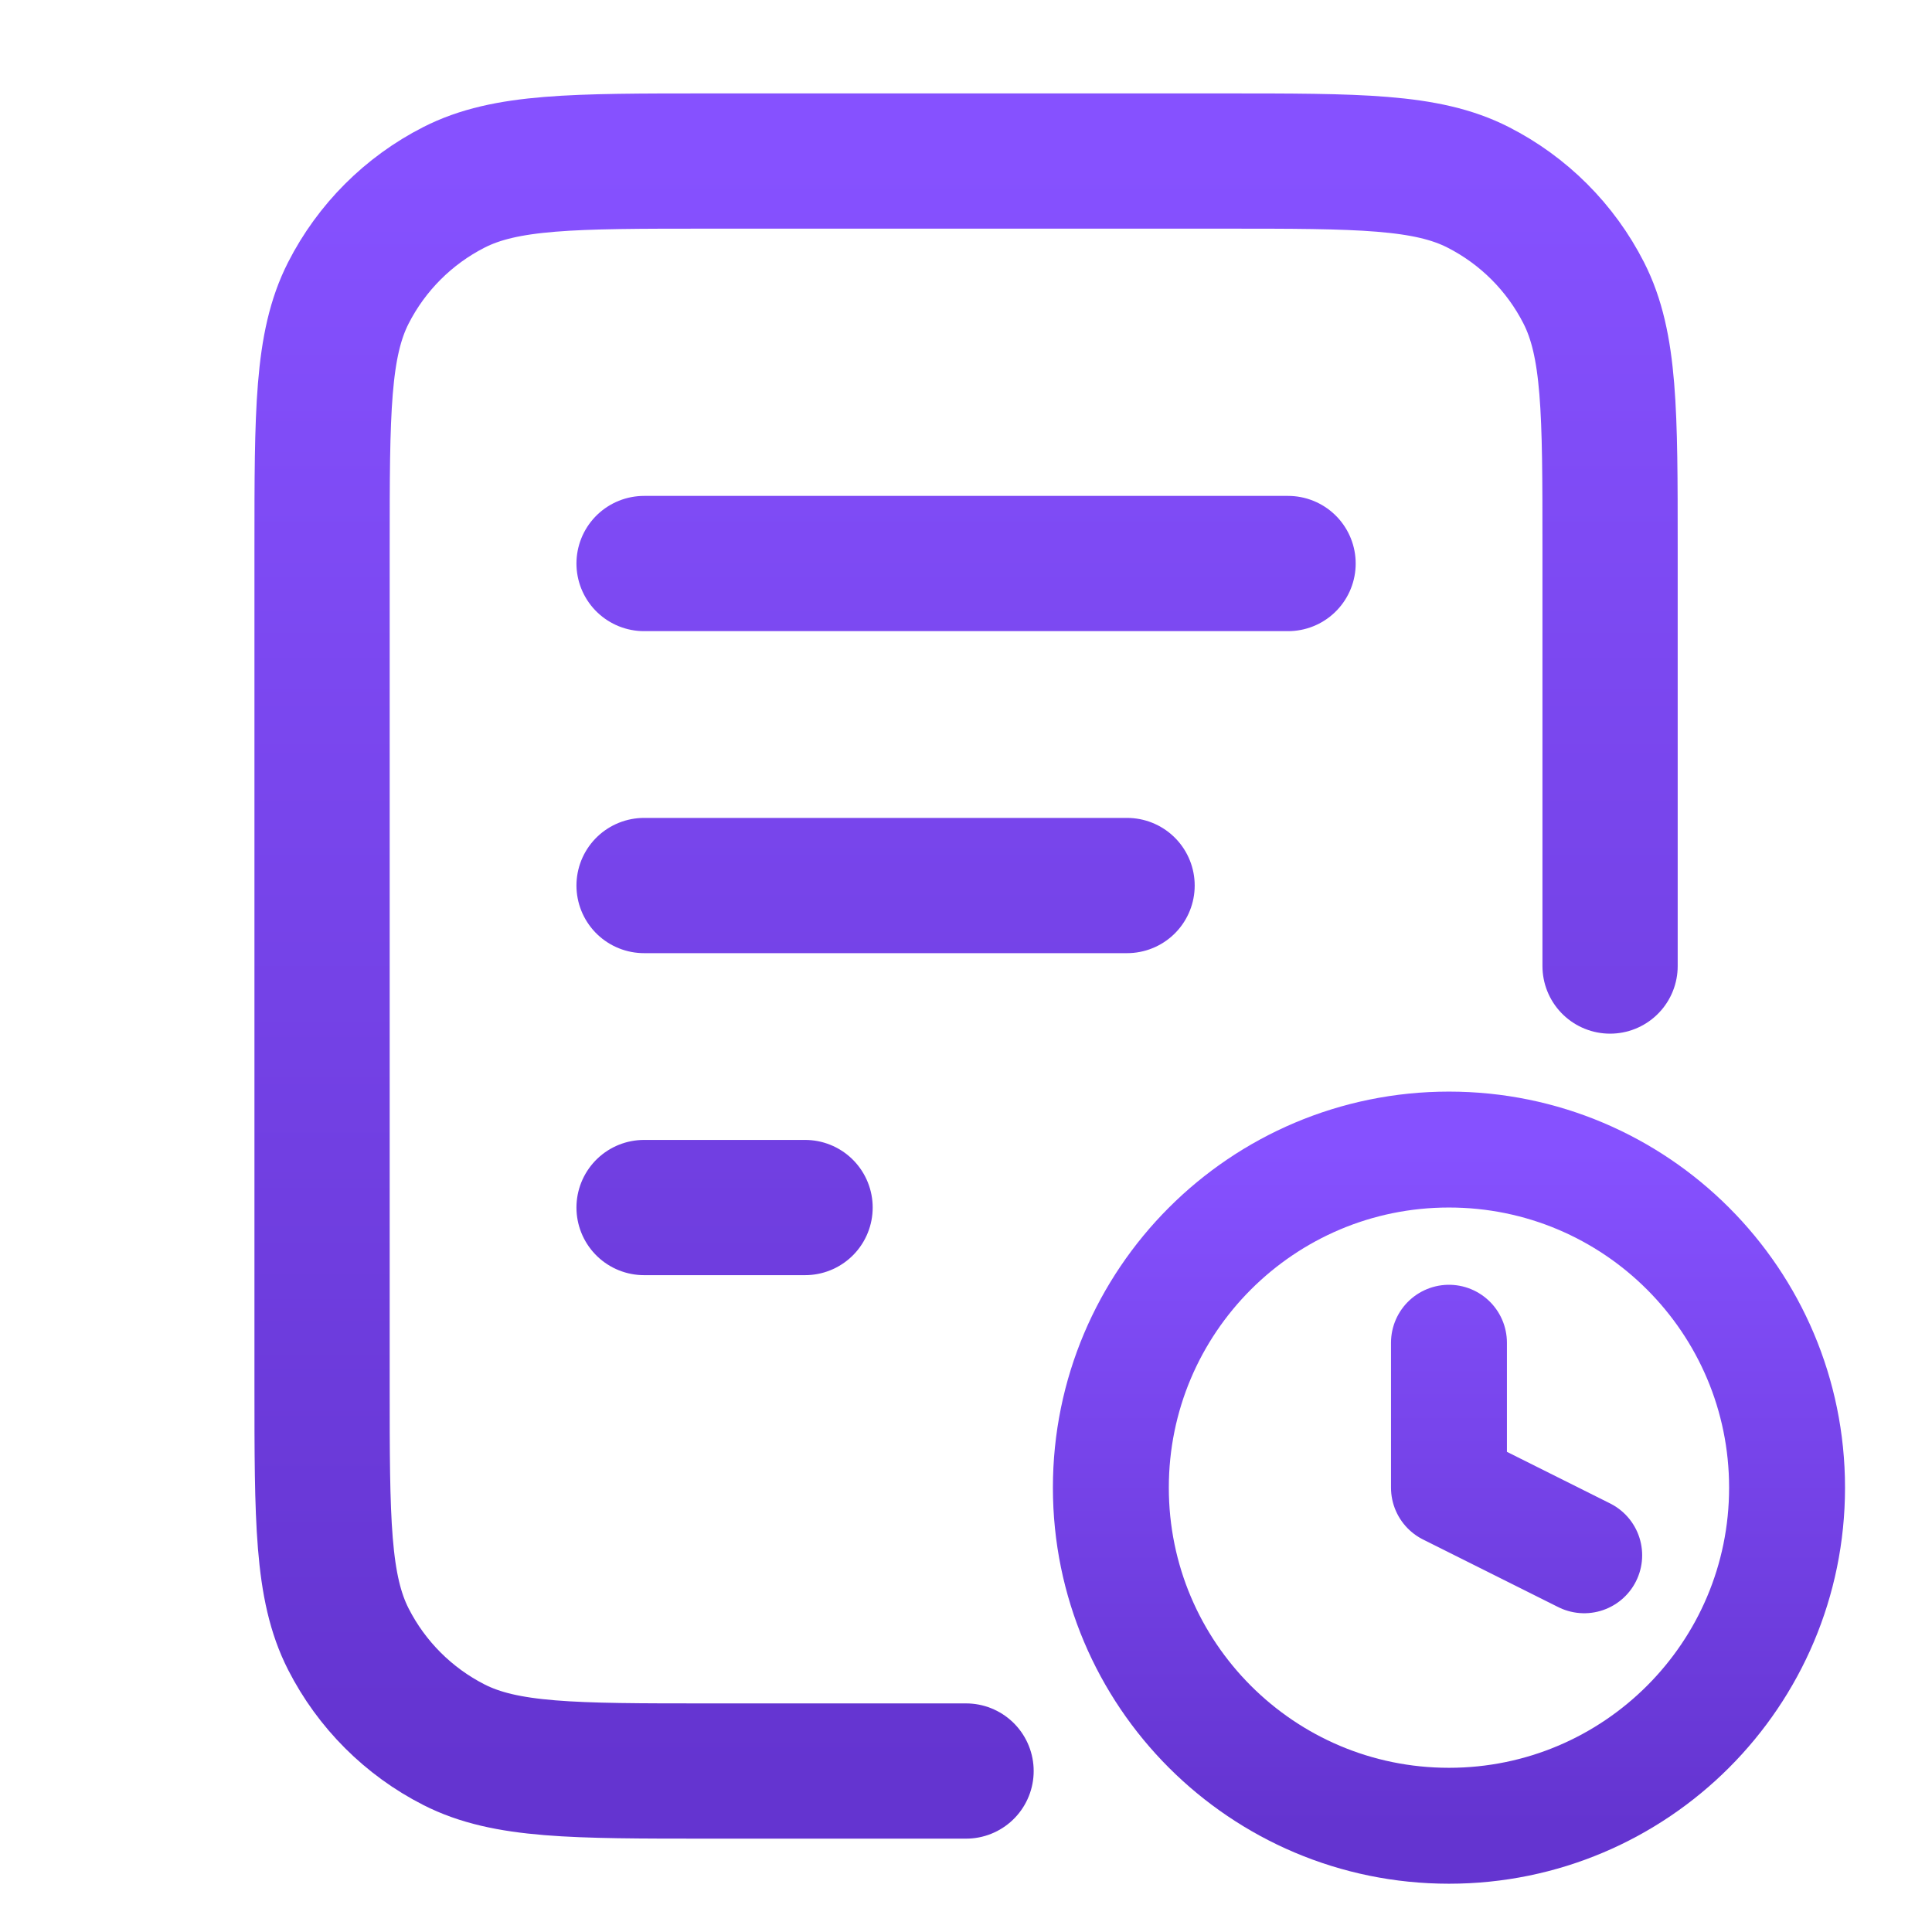
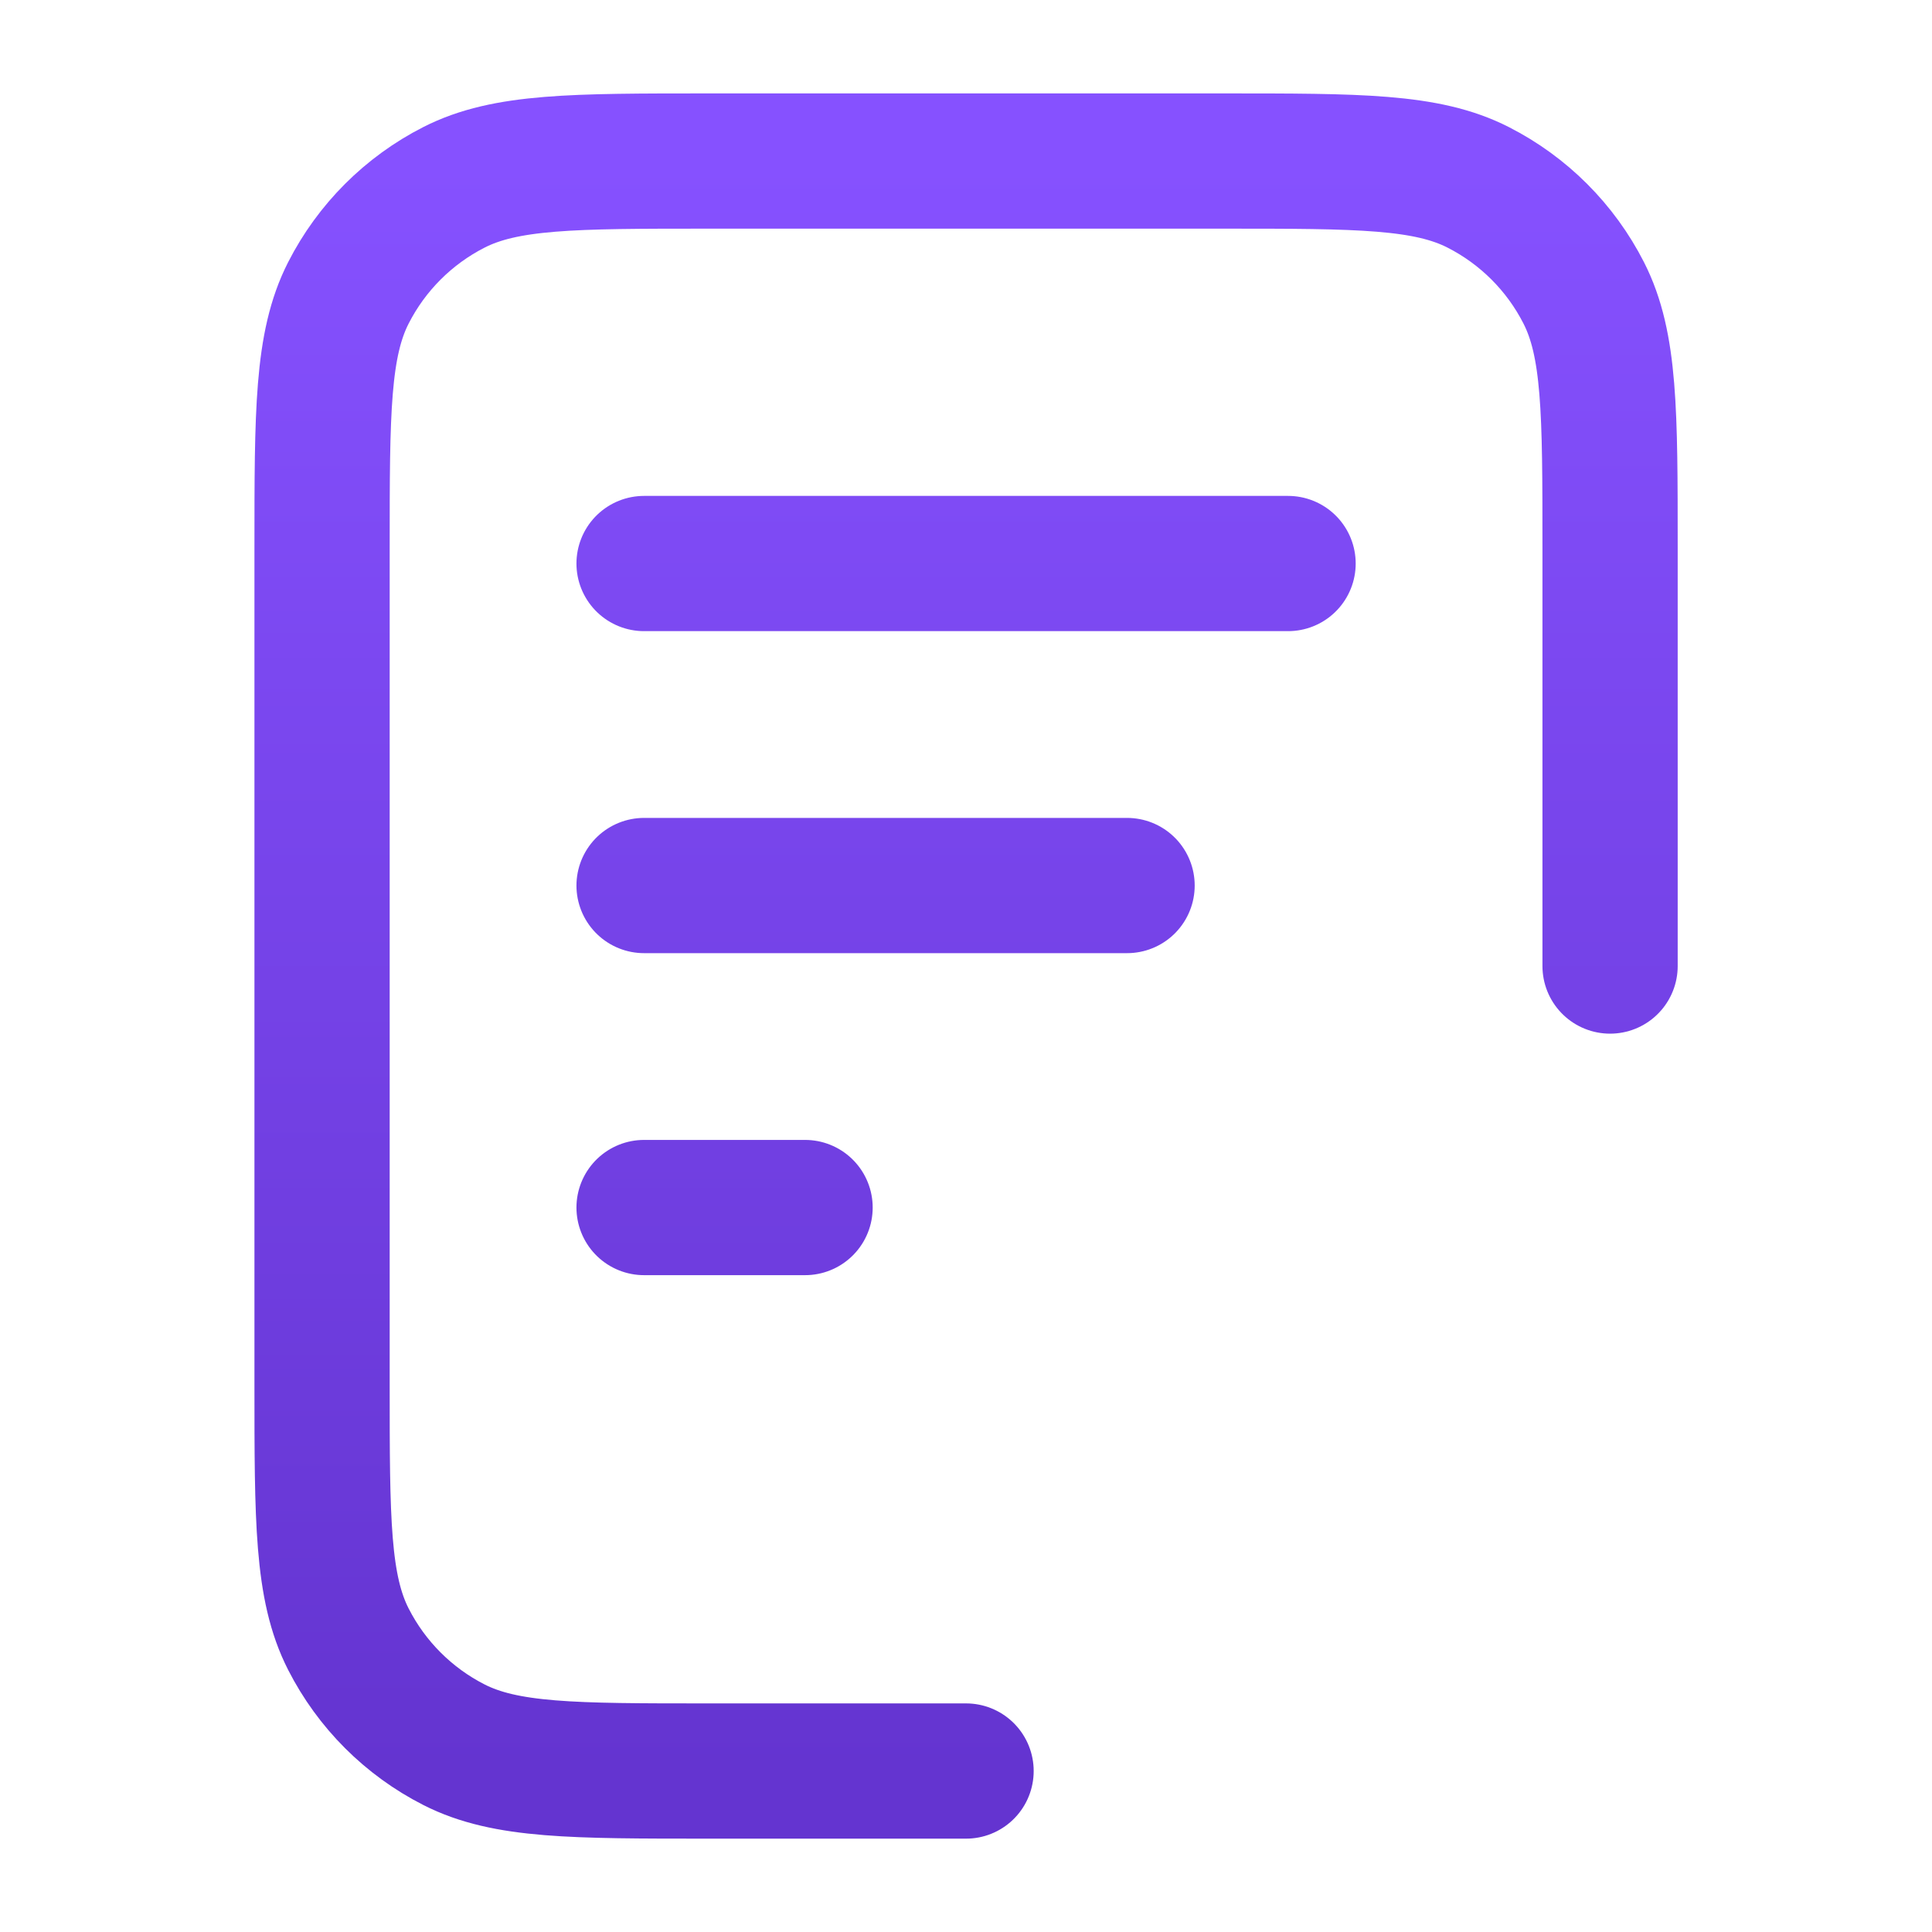
<svg xmlns="http://www.w3.org/2000/svg" width="100" height="100" viewBox="0 0 100 100" fill="none">
  <path d="M58.337 45.835H33.337M41.67 62.502H33.337M66.67 29.168H33.337M83.337 50.002V28.335C83.337 21.334 83.337 17.834 81.974 15.16C80.776 12.808 78.864 10.896 76.511 9.697C73.838 8.335 70.337 8.335 63.337 8.335H36.67C29.669 8.335 26.169 8.335 23.495 9.697C21.143 10.896 19.231 12.808 18.032 15.16C16.67 17.834 16.67 21.334 16.67 28.335V71.668C16.67 78.669 16.67 82.169 18.032 84.843C19.231 87.195 21.143 89.108 23.495 90.306C26.169 91.668 29.669 91.668 36.67 91.668H50.003" stroke="url(#paint0_linear_8818_51603)" stroke-width="7" stroke-linecap="round" stroke-linejoin="round" />
-   <path d="M74.998 69.5V77.001L81.998 80.501M92.498 77.001C92.498 86.666 84.663 94.501 74.998 94.501C65.333 94.501 57.498 86.666 57.498 77.001C57.498 67.336 65.333 59.501 74.998 59.501C84.663 59.501 92.498 67.336 92.498 77.001Z" stroke="url(#paint1_linear_8818_51603)" stroke-width="6" stroke-linecap="round" stroke-linejoin="round" />
  <defs>
    <linearGradient id="paint0_linear_8818_51603" x1="50.003" y1="8.335" x2="50.003" y2="91.668" gradientUnits="userSpaceOnUse">
      <stop stop-color="#8651FF" />
      <stop offset="1" stop-color="#6434D0" />
    </linearGradient>
    <linearGradient id="paint1_linear_8818_51603" x1="74.998" y1="59.501" x2="74.998" y2="94.501" gradientUnits="userSpaceOnUse">
      <stop stop-color="#8651FF" />
      <stop offset="1" stop-color="#6434D0" />
    </linearGradient>
  </defs>
</svg>